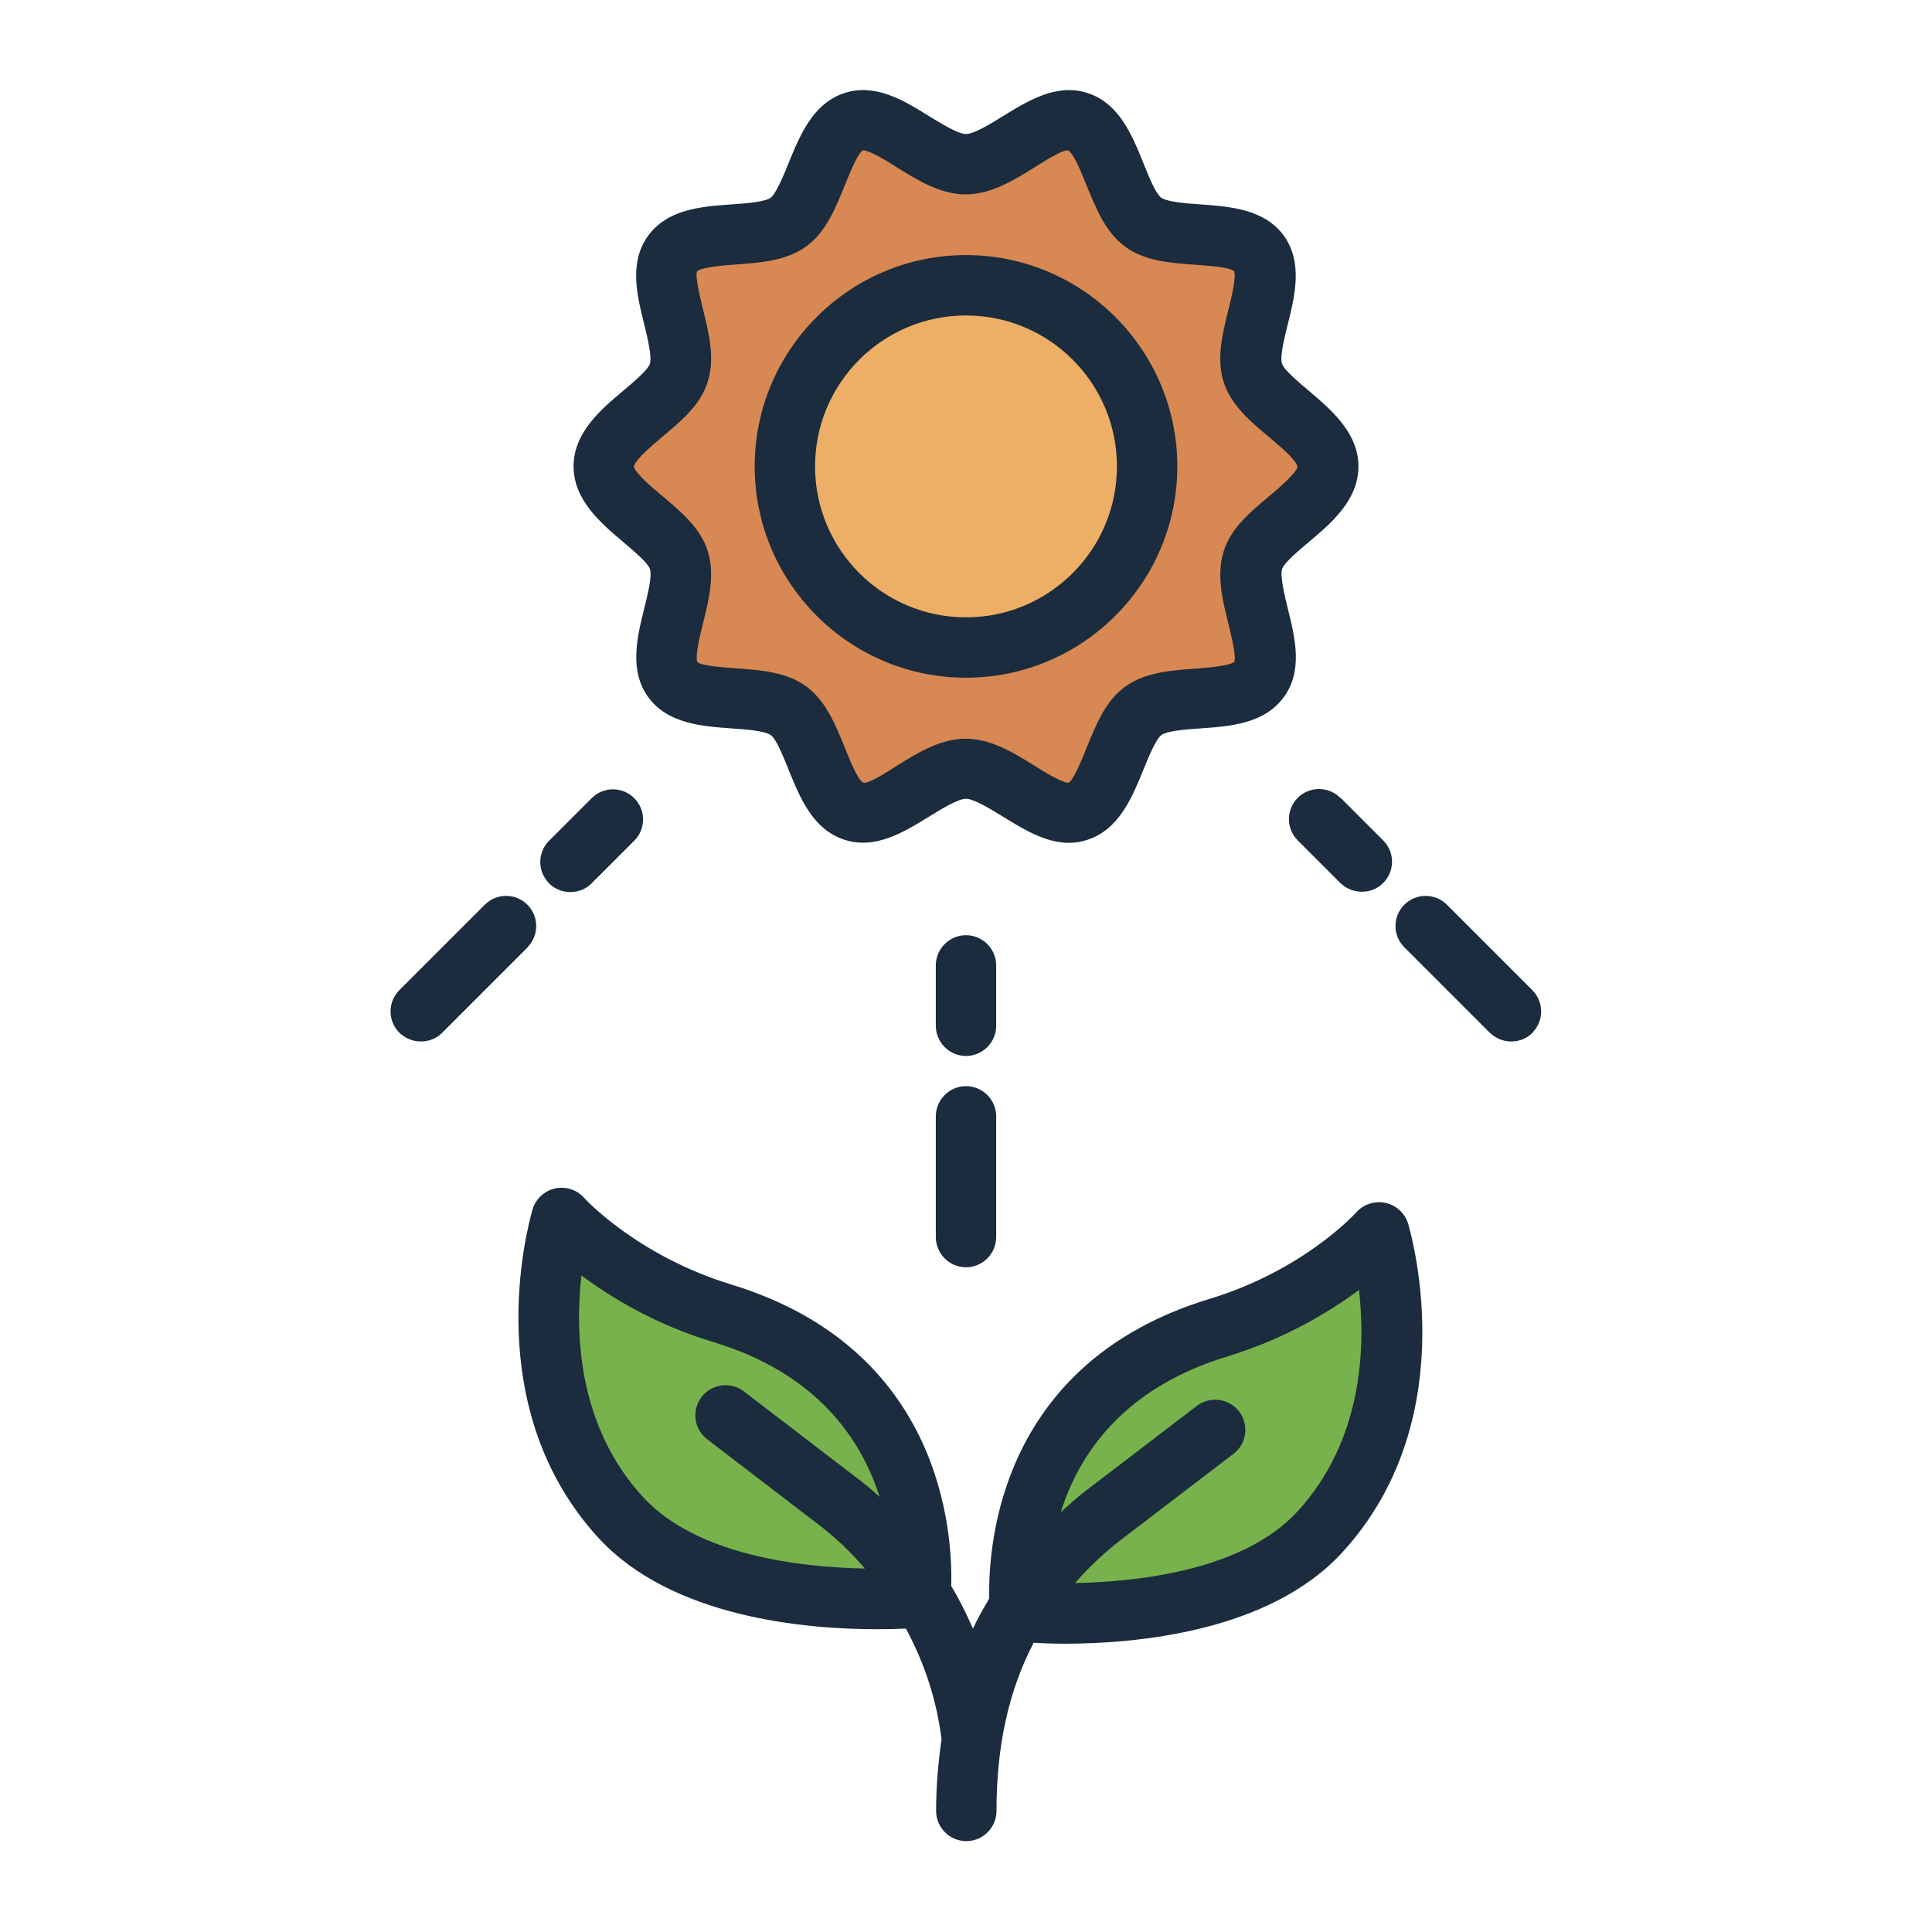
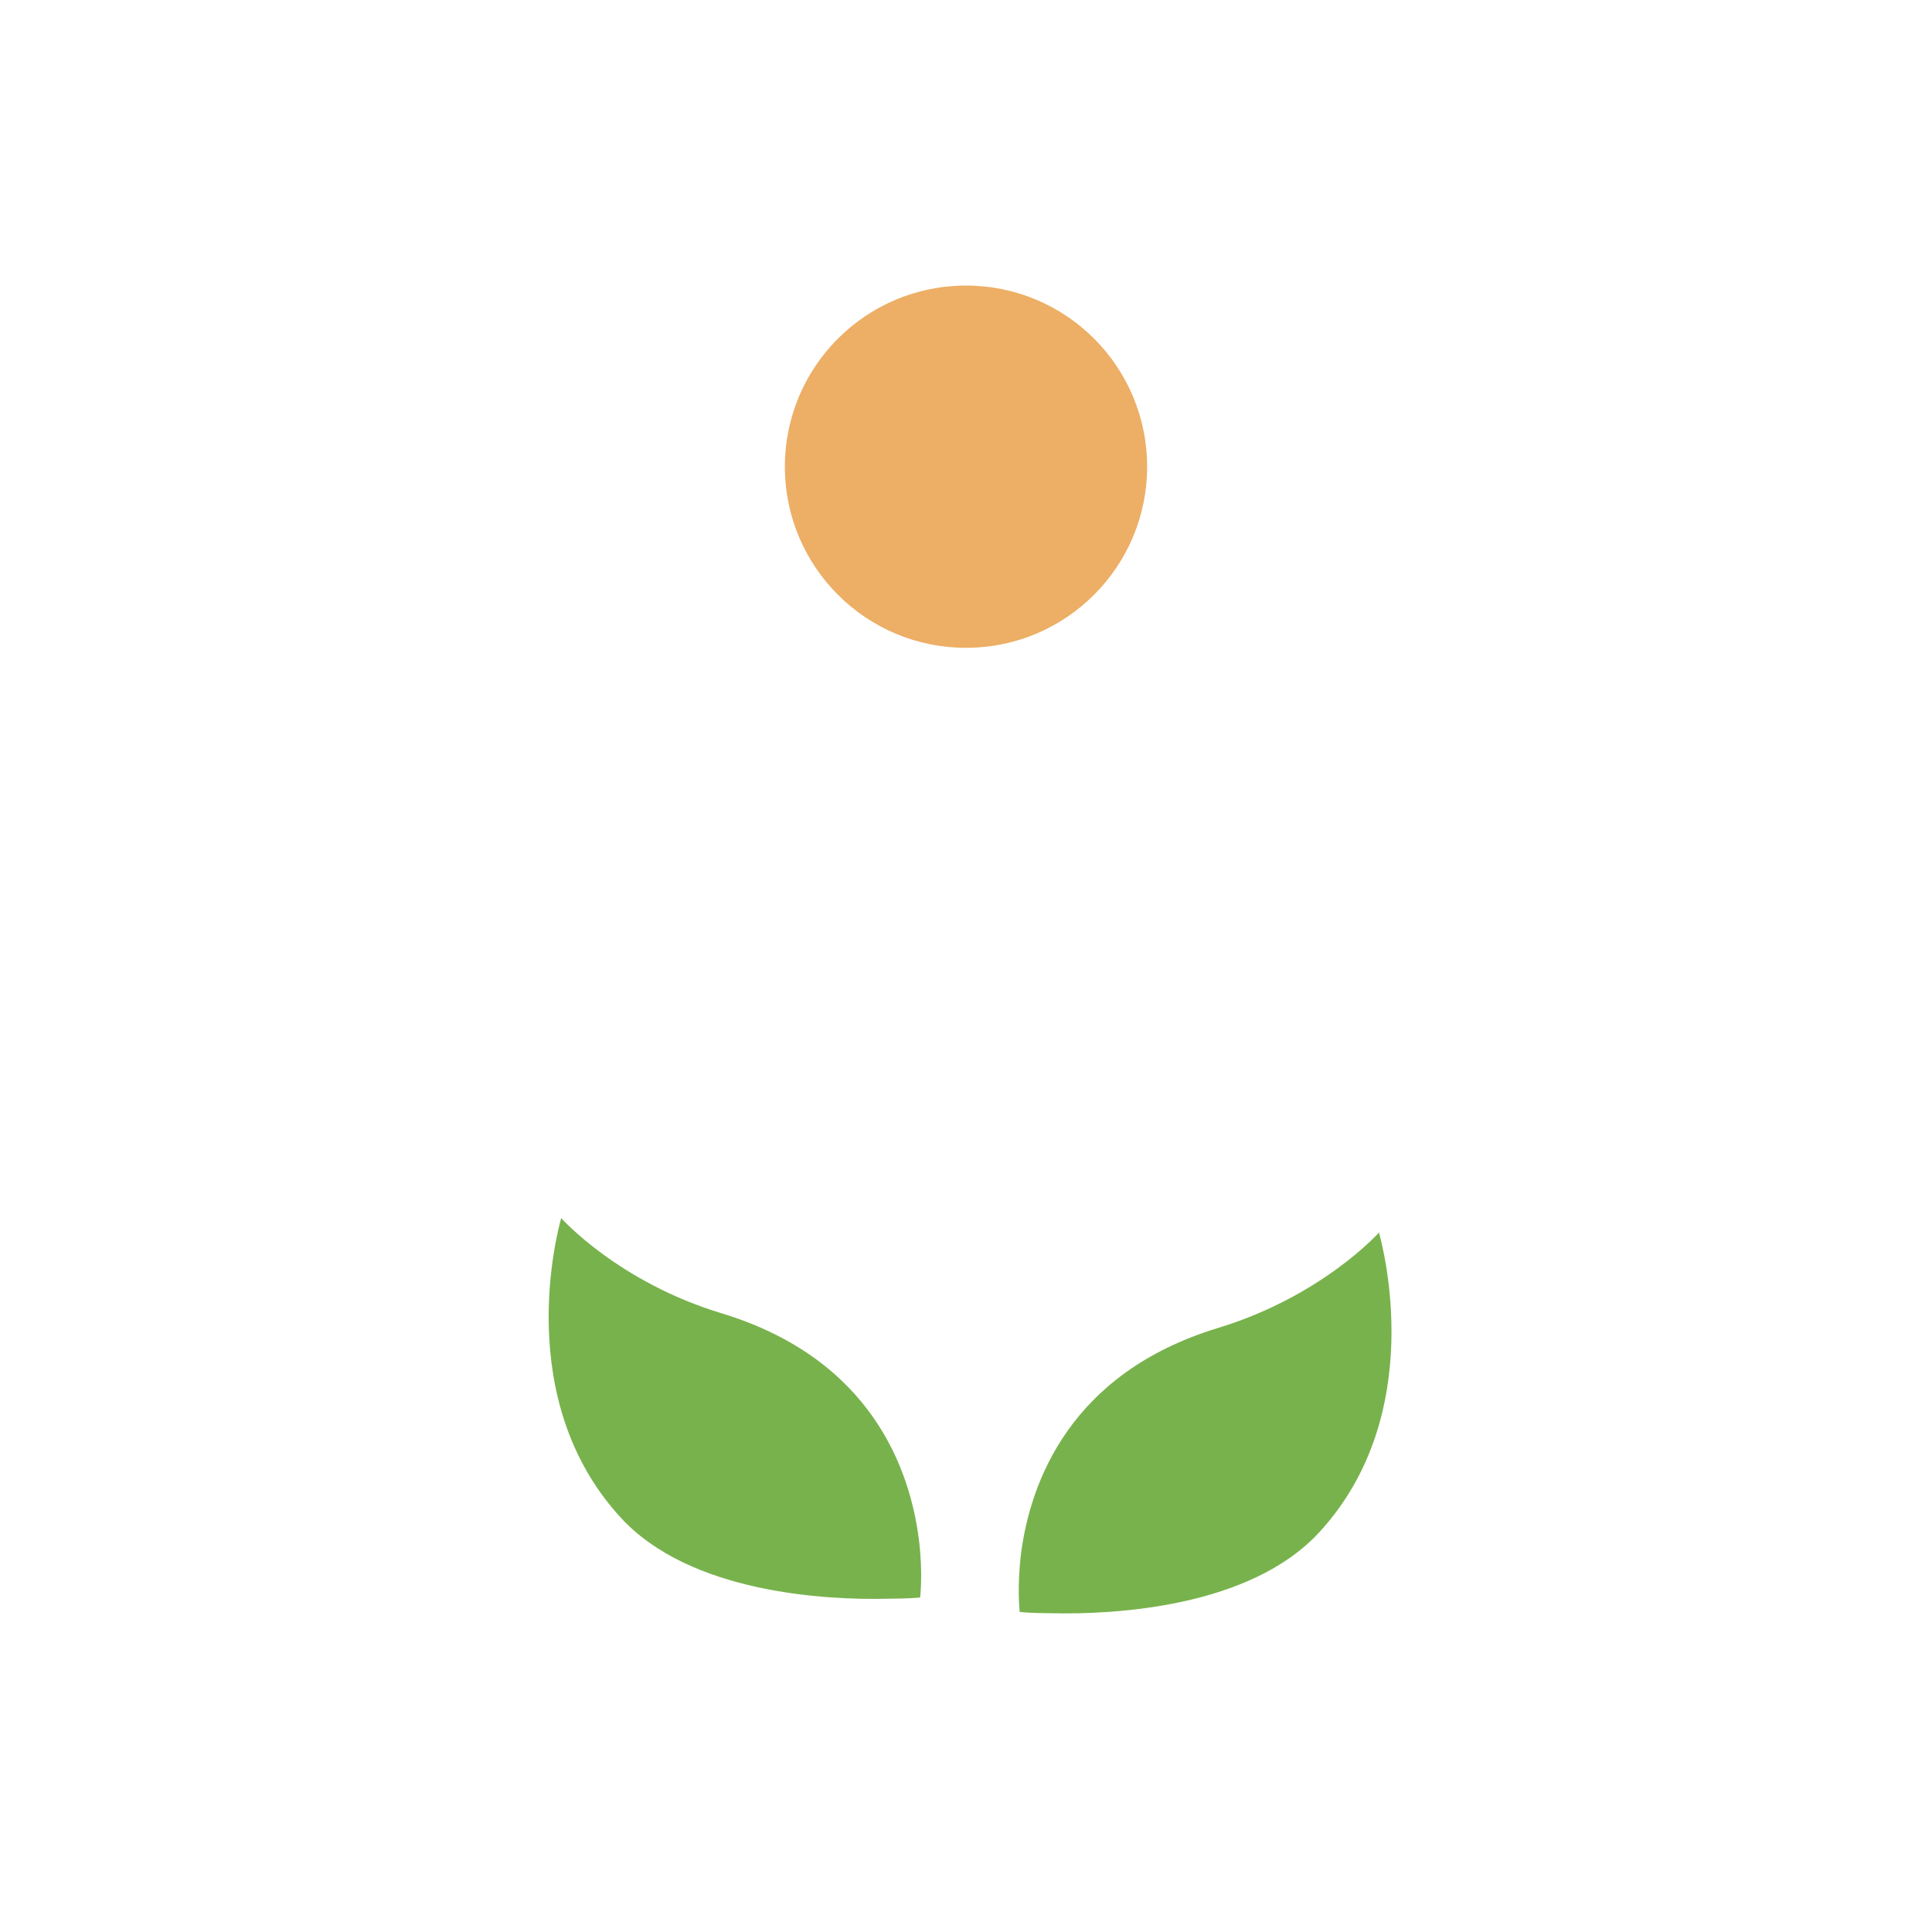
<svg xmlns="http://www.w3.org/2000/svg" id="Filled_Line" viewBox="0 0 64 64">
  <defs>
    <style>.cls-1{fill:#edae65;}.cls-2{fill:#d88852;}.cls-3{fill:#1a2c3d;}.cls-4{fill:#78b24c;}</style>
  </defs>
-   <path class="cls-2" d="m44,15.46c0,1.19-2.14,2.02-2.49,3.09s.87,3.04.2,3.96-2.9.36-3.83,1.04-1.06,2.96-2.17,3.32-2.52-1.42-3.71-1.42-2.64,1.76-3.71,1.42-1.24-2.65-2.17-3.32-3.15-.1-3.83-1.04.56-2.85.2-3.96-2.49-1.9-2.49-3.09,2.14-2.02,2.49-3.09-.87-3.04-.2-3.96,2.9-.36,3.83-1.04,1.06-2.96,2.17-3.32,2.52,1.42,3.71,1.42,2.64-1.76,3.71-1.42,1.24,2.65,2.17,3.32,3.15.1,3.83,1.04-.56,2.85-.2,3.96,2.49,1.9,2.49,3.09Z" />
  <path class="cls-4" d="m43.71,50.75c-2.31,2.52-6.86,2.74-8.9,2.69-.64,0-1.03-.04-1.03-.04,0,0-.1-.82.05-1.99.31-2.28,1.59-5.92,6.52-7.42,3.45-1.05,5.33-3.16,5.33-3.16.11.4,1.64,5.99-1.97,9.92Z" />
  <path class="cls-4" d="m30.48,52.92s-.41.04-1.08.04c-2.06.05-6.55-.19-8.84-2.69-3.61-3.93-2.08-9.52-1.97-9.92,0,0,1.88,2.12,5.33,3.16,4.98,1.52,6.23,5.21,6.52,7.49.14,1.13.04,1.92.04,1.92Z" />
  <circle class="cls-1" cx="32" cy="15.46" r="6" />
-   <path class="cls-3" d="m45.9,39.85c-.36-.08-.73.04-.97.31-.02.02-1.73,1.92-4.87,2.87h0c-6.91,2.1-7.33,8.08-7.29,9.92-.19.33-.38.65-.54,1-.21-.48-.44-.95-.72-1.41.05-1.77-.3-7.86-7.29-9.99-3.11-.95-4.86-2.85-4.87-2.87-.24-.27-.61-.39-.97-.31-.35.08-.64.35-.74.7-.19.66-1.76,6.58,2.19,10.88,2.43,2.64,6.86,3.02,9.21,3.02.39,0,.71-.01.97-.02.62,1.15,1.02,2.38,1.18,3.67-.11.76-.18,1.54-.18,2.37,0,.55.45,1,1,1s1-.45,1-1c0-2.17.41-4,1.23-5.57.26.01.6.03,1.01.03,2.35,0,6.79-.38,9.21-3.02,3.95-4.3,2.38-10.22,2.19-10.88-.1-.35-.39-.62-.74-.7Zm-26.64,2.4c.98.73,2.45,1.63,4.38,2.21,3.46,1.05,4.9,3.25,5.5,5.13-.26-.24-.53-.47-.82-.68l-3.68-2.82c-.44-.33-1.07-.25-1.4.19-.34.44-.25,1.07.19,1.4l3.68,2.82c.57.43,1.08.92,1.54,1.46-2.1-.04-5.56-.42-7.35-2.37-2.18-2.37-2.25-5.48-2.04-7.34Zm23.72,7.82c-1.79,1.95-5.27,2.33-7.37,2.37.46-.52.97-1.01,1.56-1.46l3.69-2.82c.44-.33.52-.96.19-1.4-.34-.44-.97-.52-1.4-.19l-3.69,2.82c-.29.22-.55.46-.82.7.59-1.88,2.03-4.09,5.5-5.15,1.93-.59,3.4-1.48,4.38-2.21.21,1.87.14,4.97-2.04,7.34Zm-10.98-27.62c3.86,0,7-3.14,7-7s-3.14-7-7-7-7,3.14-7,7,3.14,7,7,7Zm0-12c2.76,0,5,2.24,5,5s-2.24,5-5,5-5-2.24-5-5,2.24-5,5-5Zm-11.35,7.51c.32.27.82.69.88.89.08.24-.08.86-.19,1.31-.24.96-.5,2.05.13,2.93.64.88,1.77.97,2.77,1.04.46.03,1.09.08,1.29.22.19.13.43.74.59,1.14.38.93.8,1.99,1.86,2.33,1.02.33,1.97-.26,2.8-.77.4-.25.96-.59,1.22-.59s.81.34,1.22.59c.67.41,1.4.87,2.19.87.2,0,.4-.03.61-.1,1.05-.34,1.48-1.4,1.86-2.33.16-.4.41-1,.59-1.14.19-.14.82-.19,1.29-.22.99-.07,2.12-.15,2.77-1.04.64-.88.37-1.97.13-2.93-.11-.45-.26-1.08-.19-1.31.07-.21.56-.62.88-.89.74-.62,1.65-1.39,1.65-2.51s-.92-1.89-1.65-2.51c-.32-.27-.82-.69-.88-.89-.08-.24.08-.86.19-1.31.24-.96.5-2.05-.13-2.93-.64-.88-1.77-.97-2.77-1.04-.46-.03-1.09-.08-1.29-.22-.19-.13-.43-.74-.59-1.14-.38-.93-.8-1.99-1.86-2.33-1.02-.33-1.97.26-2.8.77-.4.25-.96.59-1.22.59s-.81-.34-1.22-.59c-.83-.52-1.78-1.1-2.8-.77-1.05.34-1.48,1.4-1.86,2.33-.16.4-.41,1-.59,1.14-.19.14-.82.19-1.29.22-.99.07-2.12.15-2.77,1.04-.64.88-.37,1.97-.13,2.93.11.45.26,1.08.19,1.31-.07.21-.56.62-.88.89-.74.62-1.65,1.39-1.65,2.51s.92,1.89,1.65,2.51Zm1.29-3.49c.62-.52,1.26-1.05,1.5-1.81.25-.78.05-1.6-.15-2.4-.09-.38-.27-1.1-.2-1.27.15-.14.9-.2,1.3-.23.82-.06,1.66-.12,2.32-.6.65-.47.96-1.25,1.27-2.01.15-.38.44-1.08.6-1.17,0,0,0,0,.01,0,.21,0,.79.35,1.13.57.67.42,1.44.89,2.27.89s1.6-.47,2.27-.89c.35-.22.93-.59,1.12-.57.19.09.47.8.62,1.18.31.75.62,1.53,1.27,2.01.65.48,1.5.54,2.32.6.4.03,1.15.08,1.29.21.08.19-.09.9-.19,1.29-.2.8-.4,1.63-.15,2.4.24.75.88,1.29,1.5,1.81.3.25.92.77.94.98-.02.2-.64.73-.94.98-.62.52-1.26,1.05-1.5,1.81-.25.78-.05,1.6.15,2.4.09.38.27,1.1.2,1.27-.15.14-.9.2-1.3.23-.82.06-1.66.12-2.32.6-.65.47-.96,1.25-1.27,2.01-.15.38-.44,1.08-.6,1.17-.18.02-.79-.35-1.14-.57-.67-.42-1.44-.89-2.27-.89s-1.6.47-2.27.89c-.35.22-.92.6-1.12.57-.19-.09-.47-.8-.62-1.18-.31-.75-.62-1.53-1.27-2.01-.65-.48-1.5-.54-2.32-.6-.4-.03-1.15-.08-1.29-.21-.08-.19.09-.9.19-1.29.2-.8.4-1.63.15-2.4-.24-.75-.88-1.29-1.5-1.81-.3-.25-.92-.77-.94-.98.02-.2.64-.73.94-.98Zm-3.75,14.79c-.39-.39-.39-1.02,0-1.41l1.41-1.41c.39-.39,1.02-.39,1.41,0s.39,1.02,0,1.41l-1.41,1.41c-.2.2-.45.29-.71.29s-.51-.1-.71-.29Zm-.71,2.12l-2.83,2.83c-.2.2-.45.29-.71.29s-.51-.1-.71-.29c-.39-.39-.39-1.02,0-1.41l2.83-2.83c.39-.39,1.02-.39,1.41,0s.39,1.02,0,1.41Zm26.93-4.95l1.41,1.41c.39.39.39,1.02,0,1.41-.2.2-.45.29-.71.29s-.51-.1-.71-.29l-1.41-1.41c-.39-.39-.39-1.02,0-1.41s1.02-.39,1.41,0Zm6.36,7.78c-.2.2-.45.29-.71.29s-.51-.1-.71-.29l-2.83-2.83c-.39-.39-.39-1.02,0-1.41s1.02-.39,1.41,0l2.83,2.83c.39.39.39,1.02,0,1.41Zm-17.77-.23c0,.55-.45,1-1,1s-1-.45-1-1v-2c0-.55.45-1,1-1s1,.45,1,1v2Zm0,3v4c0,.55-.45,1-1,1s-1-.45-1-1v-4c0-.55.45-1,1-1s1,.45,1,1Z" />
</svg>